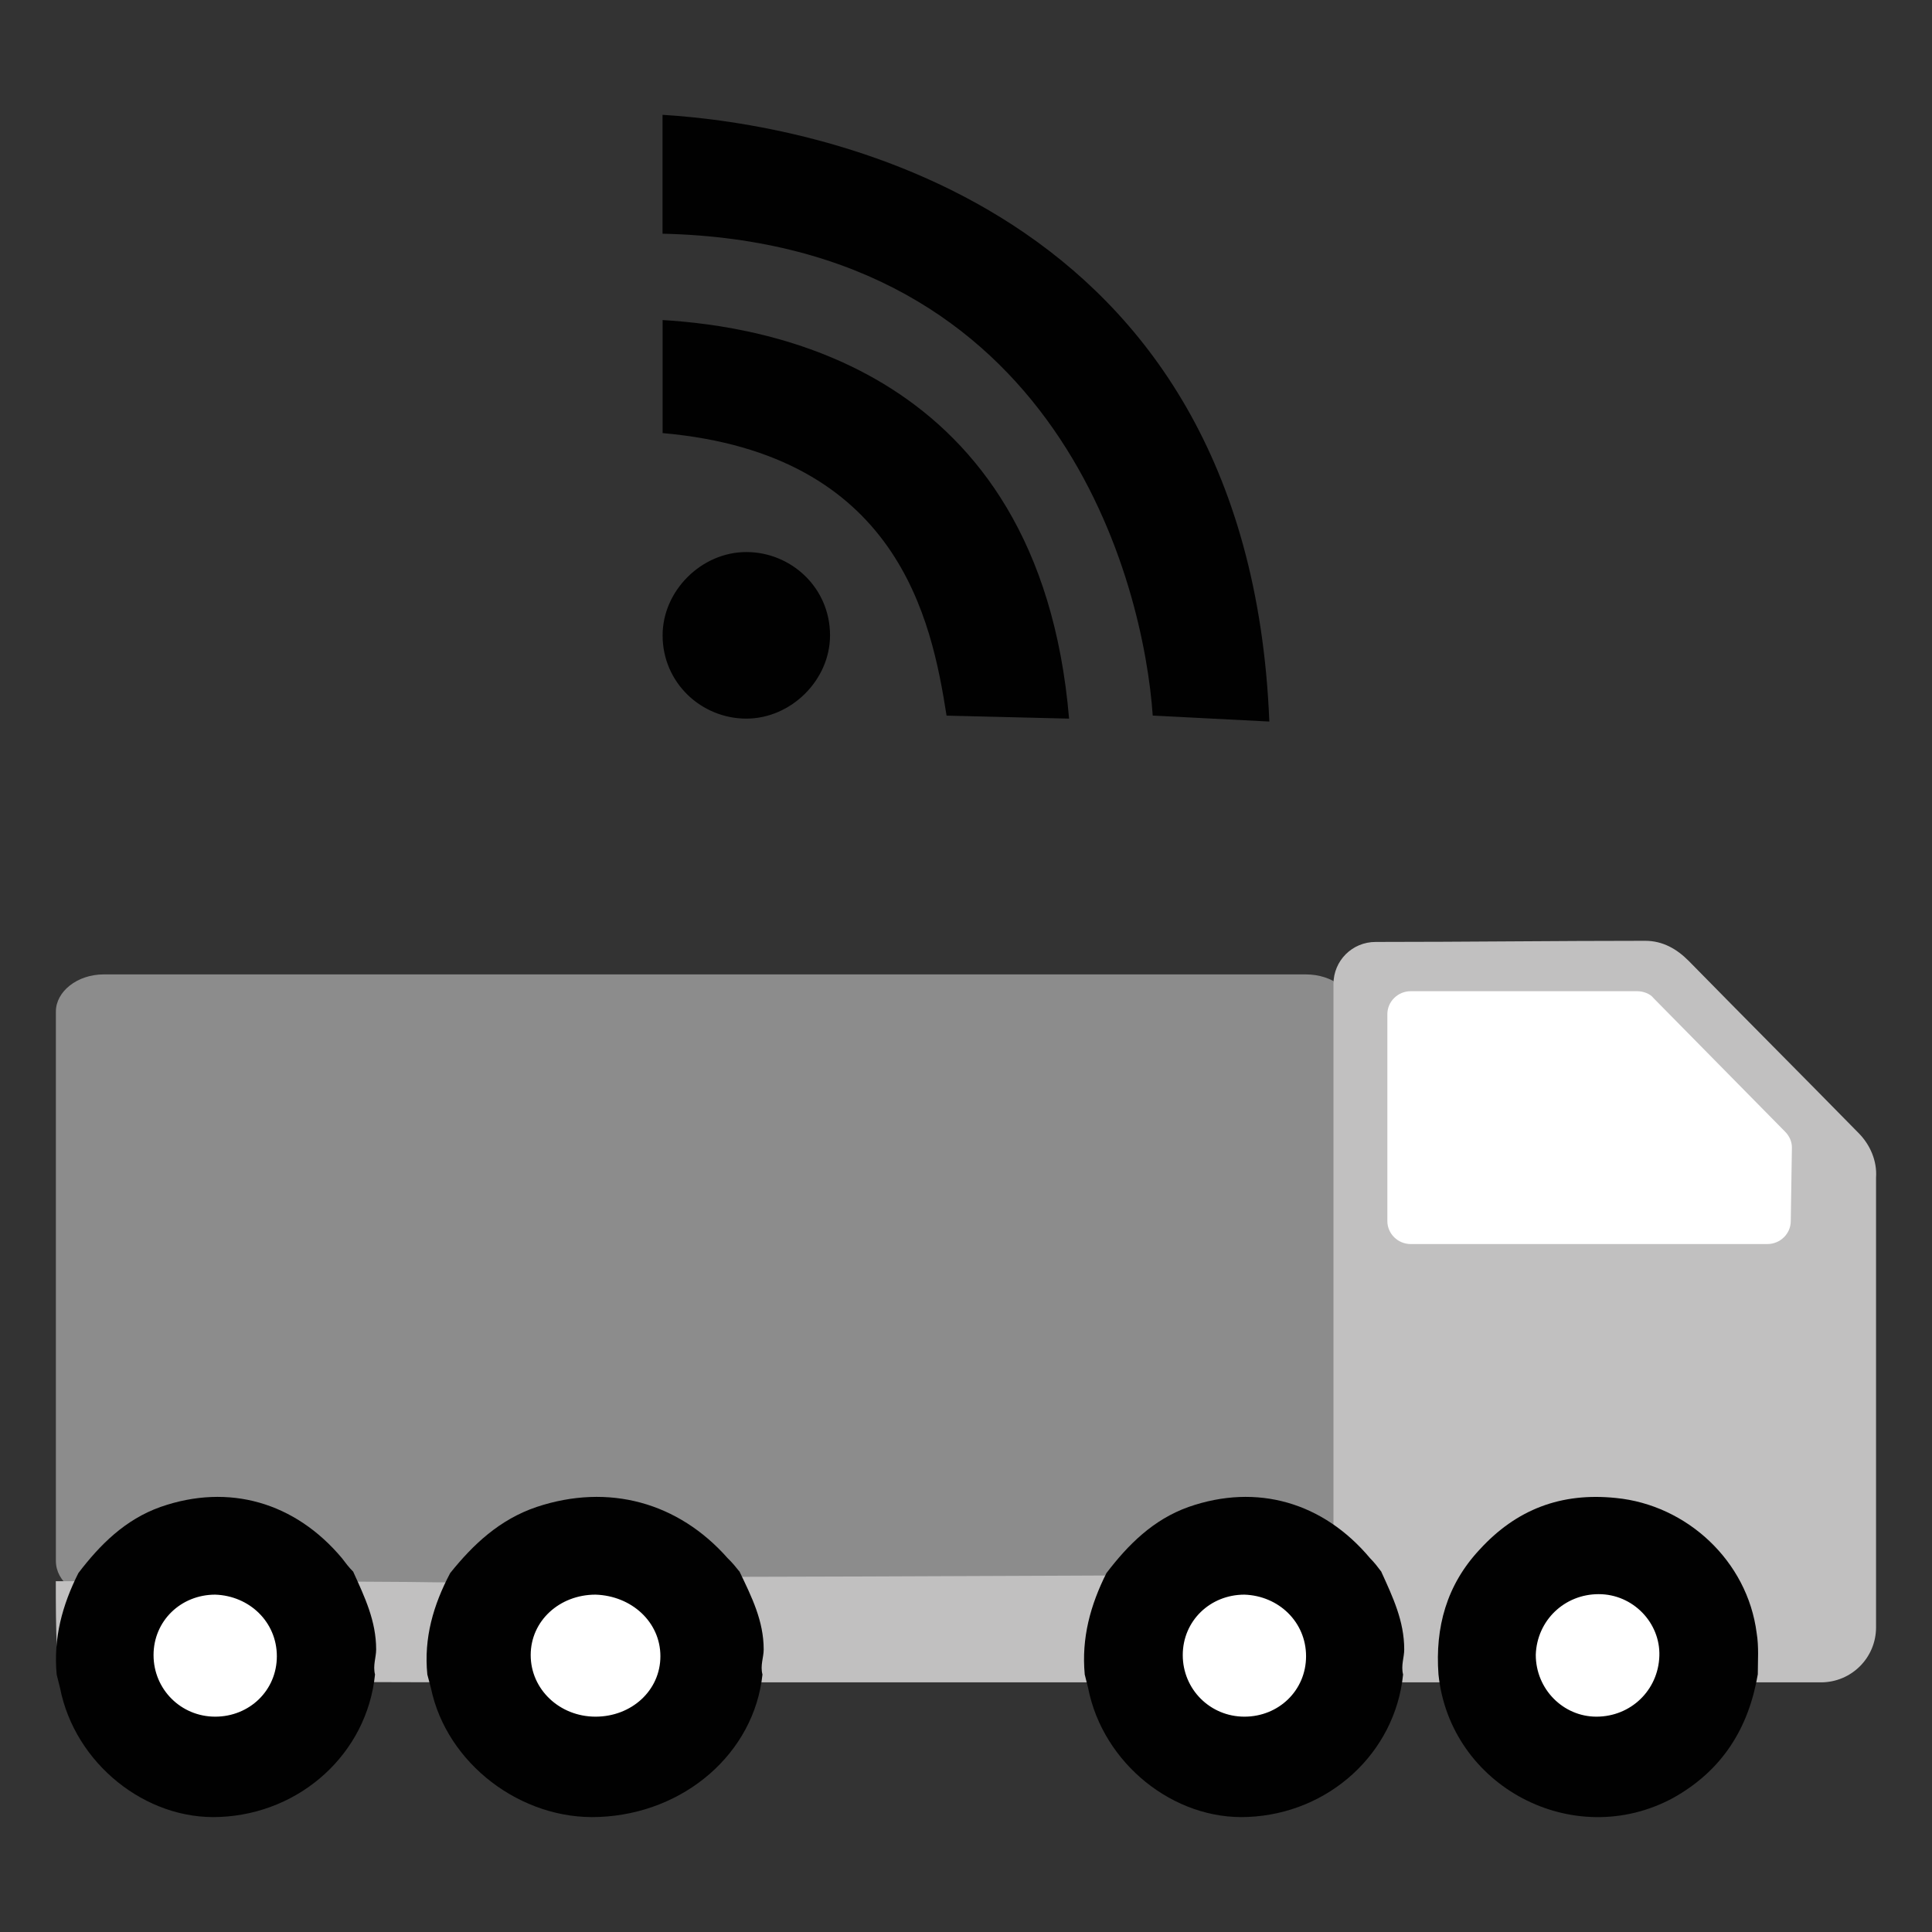
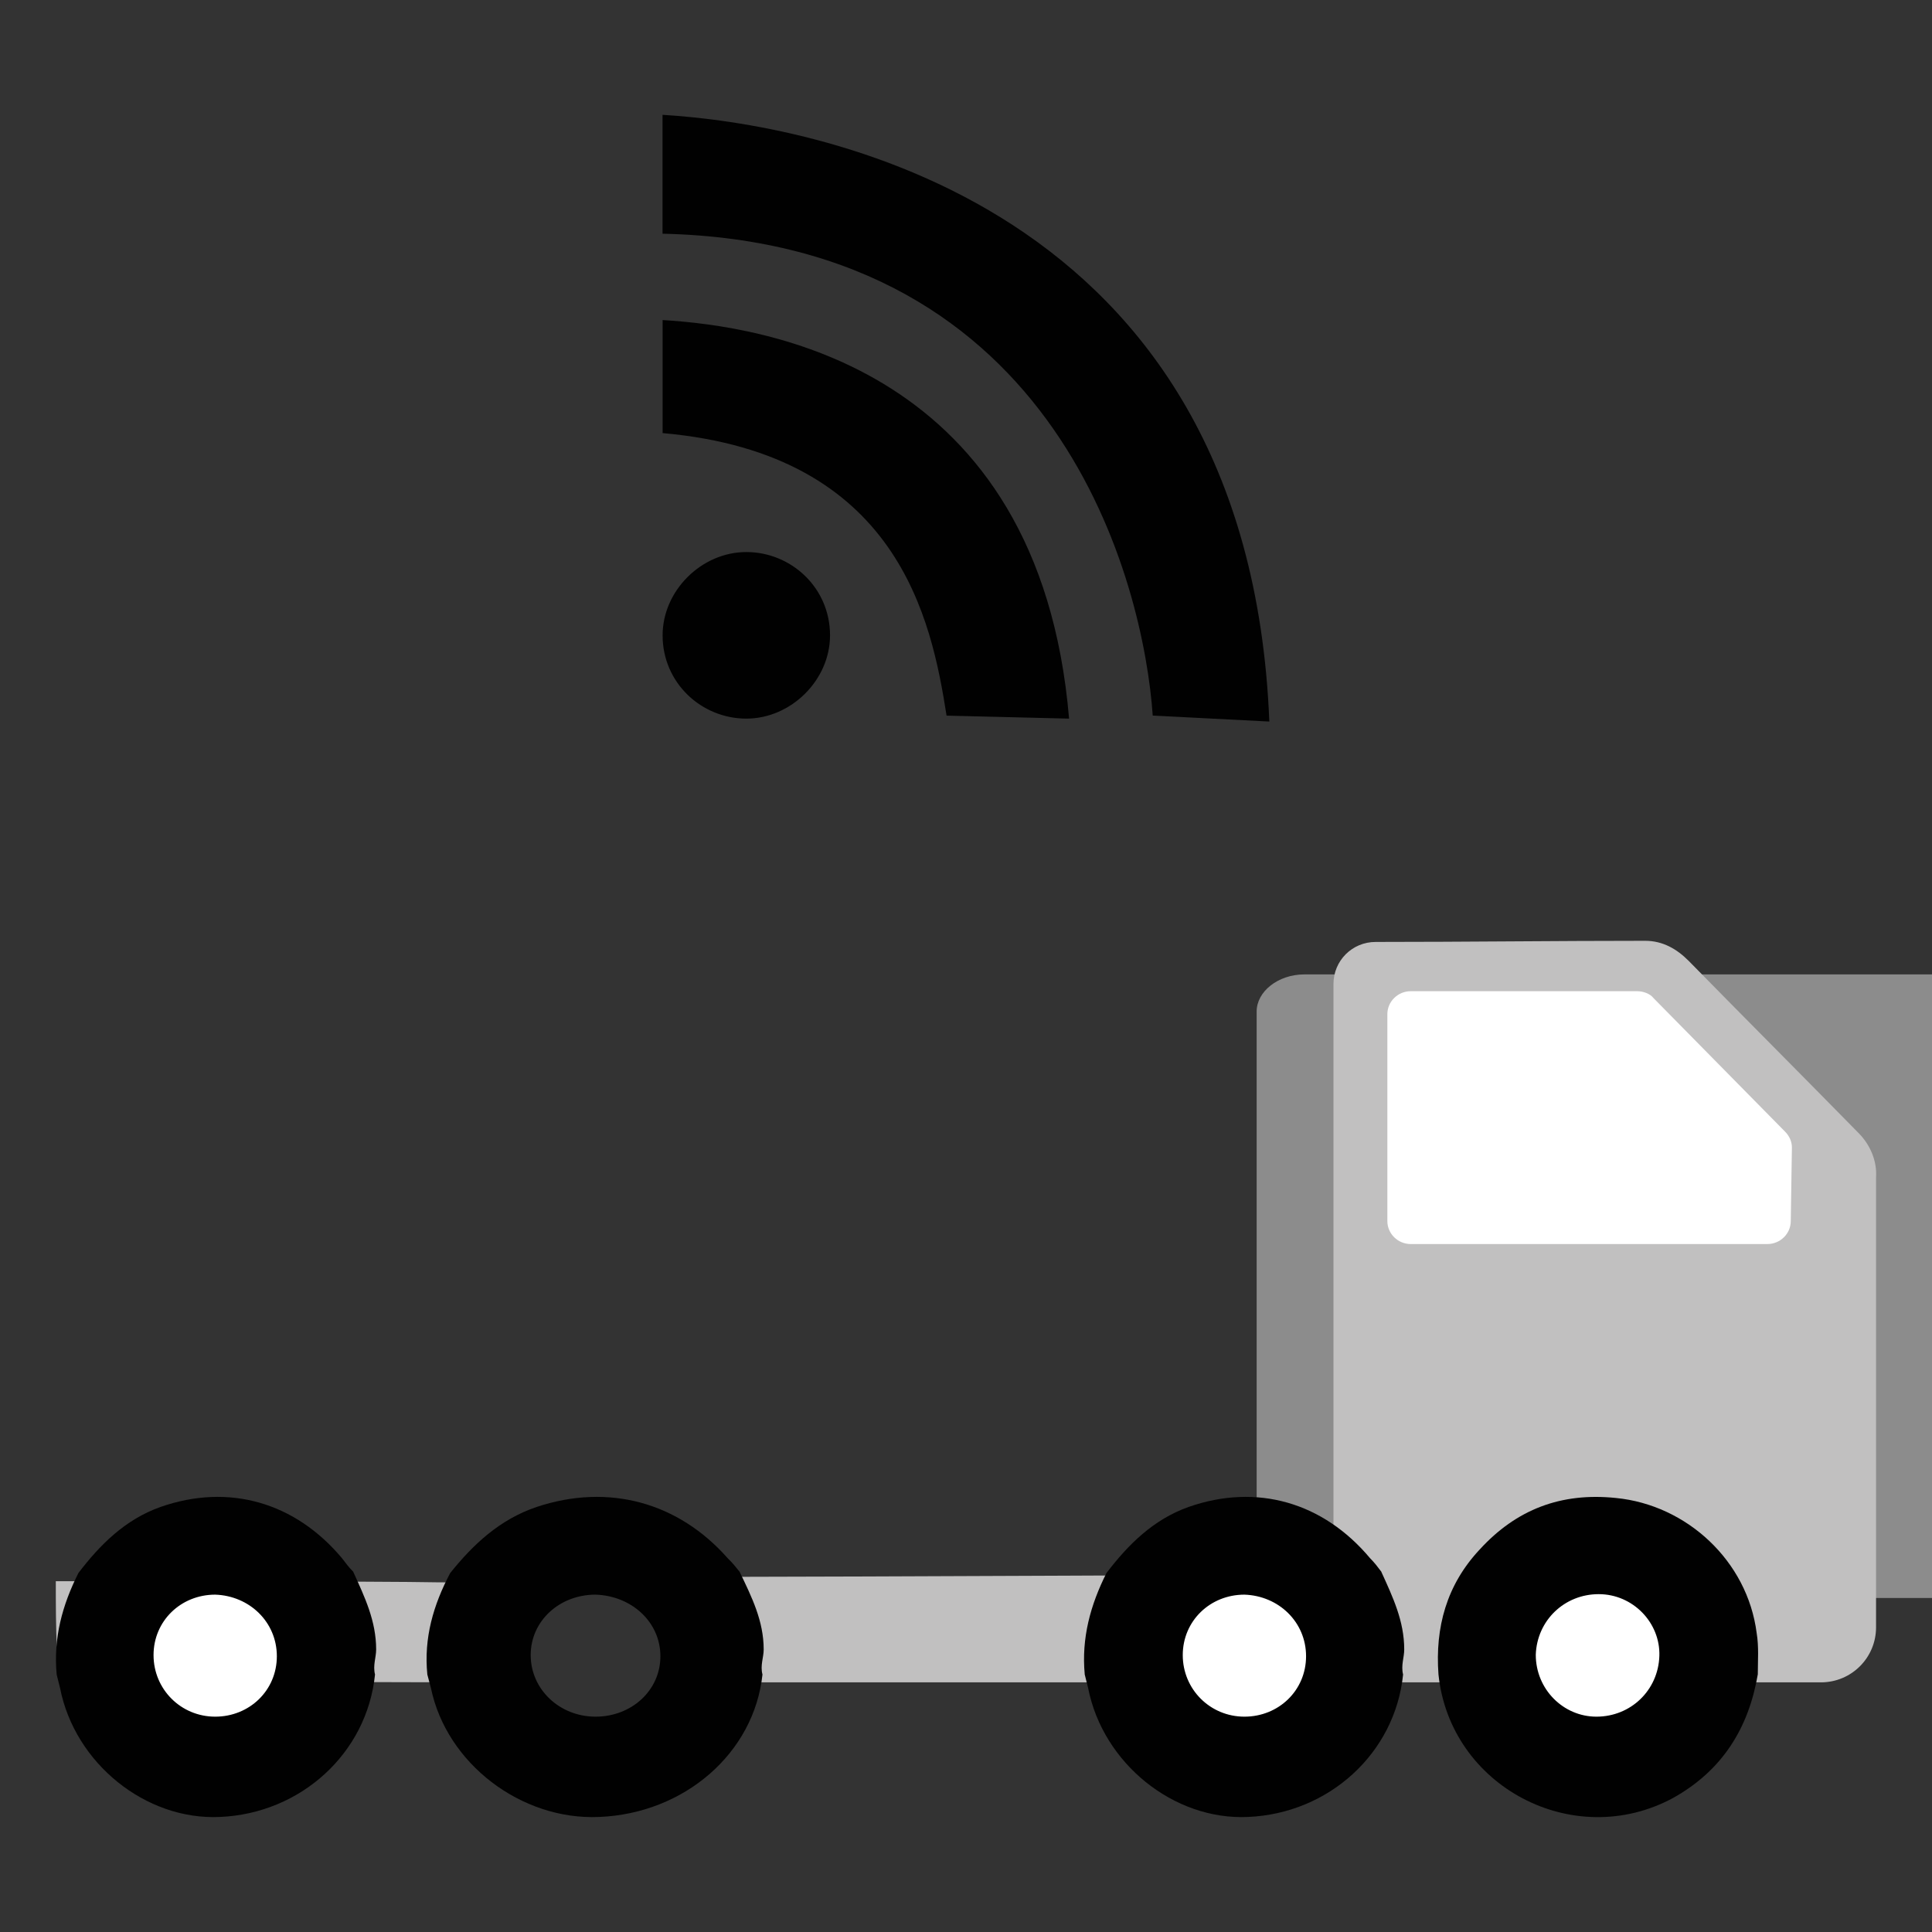
<svg xmlns="http://www.w3.org/2000/svg" id="uuid-fa0b0843-4118-4d85-a0c7-3f34183f067b" data-name="Layer 1" viewBox="0 0 271.4 271.4">
  <rect x="0" y="0" width="271.4" height="271.4" fill="#333333" stroke="none" />
-   <path d="m183.26,224.48H14.58c-3.78,0-6.73-2.28-6.73-5.21v-77.18c0-2.77,2.96-5.21,6.73-5.21h168.84c3.78,0,6.73,2.28,6.73,5.21v77.18c-.16,2.93-3.12,5.21-6.9,5.21Z" style="fill: #8c8c8c; fill-rule: evenodd;" />
+   <path d="m183.26,224.48c-3.78,0-6.73-2.28-6.73-5.21v-77.18c0-2.77,2.96-5.21,6.73-5.21h168.84c3.78,0,6.73,2.28,6.73,5.21v77.18c-.16,2.93-3.12,5.21-6.9,5.21Z" style="fill: #8c8c8c; fill-rule: evenodd;" />
  <path d="m7.85,222.12c7.76,0,45.92,0,53.68.16.99,0,1.98,0,3.14.16-2.31,4.37-3.63,9.05-3.14,13.88-5.12,0-40.47-.16-45.59,0-3.8.16-6.44-1.09-7.93-4.37-.17-3.28-.17-6.55-.17-9.83Z" style="fill: #c1c0c0; fill-rule: evenodd;" />
  <path d="m102.55,221.51c13.5,0,84.77-.33,84.77-.33v-82.94c0-3.29,2.63-5.92,5.93-5.92,12.67,0,25.35-.16,37.86-.16,2.47,0,4.44,1.15,6.09,2.8,7.9,8.06,15.97,16.13,23.87,24.19,1.65,1.65,2.63,3.95,2.47,6.25v63.2c0,4.28-3.46,7.73-7.74,7.73h-9.38c0-1.97,0-3.95-.16-5.92-1.48-10.37-10.21-18.6-20.25-19.42-7.9-.66-8.83.57-14.1,6.33-4.77,5.1-7.29,12.26-6.8,19.01h-99.59c-.33-1.15.16-2.3.16-3.62.16-4.11-1.48-7.57-3.13-11.19Z" style="fill: #c1c0c0; fill-rule: evenodd;" />
  <path d="m248.25,174.76h-50.07c-1.81,0-3.29-1.45-3.29-3.23v-29.06c0-1.78,1.48-3.23,3.29-3.23h31.79c.82,0,1.81.32,2.31.97l18.45,18.73c.66.65.99,1.45.99,2.26l-.16,10.33c0,1.78-1.48,3.23-3.29,3.23Z" style="fill: #fff; fill-rule: evenodd;" />
  <circle cx="30.34" cy="232.77" r="15.39" transform="translate(-155.71 89.63) rotate(-45)" style="fill: #fff;" />
-   <ellipse cx="83.61" cy="232.77" rx="16.57" ry="15.39" style="fill: #fff;" />
  <circle cx="174.76" cy="232.77" r="15.39" transform="translate(-91.33 350.75) rotate(-77.01)" style="fill: #fff;" />
  <circle cx="224.48" cy="232.77" r="15.39" transform="translate(-52.78 399.2) rotate(-77.01)" style="fill: #fff;" />
  <path d="m83.66,241.15c5.06,0,9.11-3.68,9.11-8.49s-4.05-8.49-9.11-8.65c-5.06,0-9.11,3.68-9.11,8.49s4.05,8.65,9.11,8.65Zm20.25-20.33c1.69,3.52,3.37,6.88,3.37,10.89,0,1.12-.51,2.24-.17,3.52-1.18,11.05-10.97,19.53-22.95,20.01-10.97.48-21.43-7.52-23.62-18.09-.17-.64-.34-1.28-.51-1.92-.51-5.12.84-9.77,3.21-14.25,3.21-4,6.92-7.52,12.15-9.29,10.12-3.36,19.91-.64,26.83,7.2.67.64,1.18,1.28,1.69,1.92Z" style="fill: #010101; fill-rule: evenodd;" />
  <path d="m30.23,241.15c4.81,0,8.66-3.68,8.66-8.49s-3.85-8.49-8.66-8.65c-4.81,0-8.66,3.68-8.66,8.49s3.85,8.65,8.66,8.65Zm19.4-20.33c1.6,3.52,3.21,6.88,3.21,10.89,0,1.12-.48,2.24-.16,3.52-1.12,11.05-10.42,19.53-21.8,20.01-10.42.48-20.36-7.52-22.44-18.09-.16-.64-.32-1.28-.48-1.92-.48-5.12.8-9.77,3.05-14.25,3.05-4,6.57-7.52,11.54-9.29,9.62-3.36,18.92-.64,25.49,7.2.48.64.96,1.28,1.6,1.92Z" style="fill: #010101; fill-rule: evenodd;" />
  <path d="m174.81,241.15c4.81,0,8.66-3.68,8.66-8.49s-3.85-8.49-8.66-8.65c-4.81,0-8.66,3.68-8.66,8.49s3.85,8.65,8.66,8.65Zm19.24-20.33c1.6,3.52,3.21,6.88,3.21,10.89,0,1.12-.48,2.24-.16,3.52-1.12,11.05-10.42,19.53-21.8,20.01-10.42.48-20.36-7.52-22.44-18.09-.16-.64-.32-1.28-.48-1.92-.48-5.12.8-9.77,3.05-14.25,3.05-4,6.57-7.52,11.54-9.29,9.62-3.36,18.92-.64,25.49,7.2.64.64,1.12,1.28,1.6,1.92Z" style="fill: #010101; fill-rule: evenodd;" />
  <path d="m224.26,241.15c4.82,0,8.68-3.7,8.84-8.52.16-4.66-3.7-8.69-8.52-8.69s-8.68,3.7-8.84,8.52c0,4.83,3.86,8.69,8.52,8.69Zm-22.19-5.95c-.48-6.59,1.13-12.55,5.79-17.53,5.15-5.63,11.42-8.04,19.13-7.24,9.97.97,18.49,8.85,19.78,18.98.32,1.93.16,3.86.16,5.79-1.29,7.56-4.98,13.51-11.9,17.37-13.99,7.56-31.36-1.61-32.96-17.37Z" style="fill: #010101; fill-rule: evenodd;" />
  <path d="m104.84,77.55c6.3,0,11.76,5.01,11.76,11.7,0,6.27-5.46,11.7-11.76,11.7s-11.76-5.01-11.76-11.7c0-6.27,5.46-11.7,11.76-11.7Zm-11.76-32.59c13.86.84,52.9,6.27,57.1,55.99l-17.21-.42c-2.1-13.37-6.72-36.77-39.89-39.69v-15.88Zm0-28.83c20.57,1.25,82.29,11.7,85.23,85.23l-16.38-.84c-1.26-18.38-13.02-66.43-68.86-67.69v-16.71Z" style="fill: #010101; fill-rule: evenodd;" />
</svg>